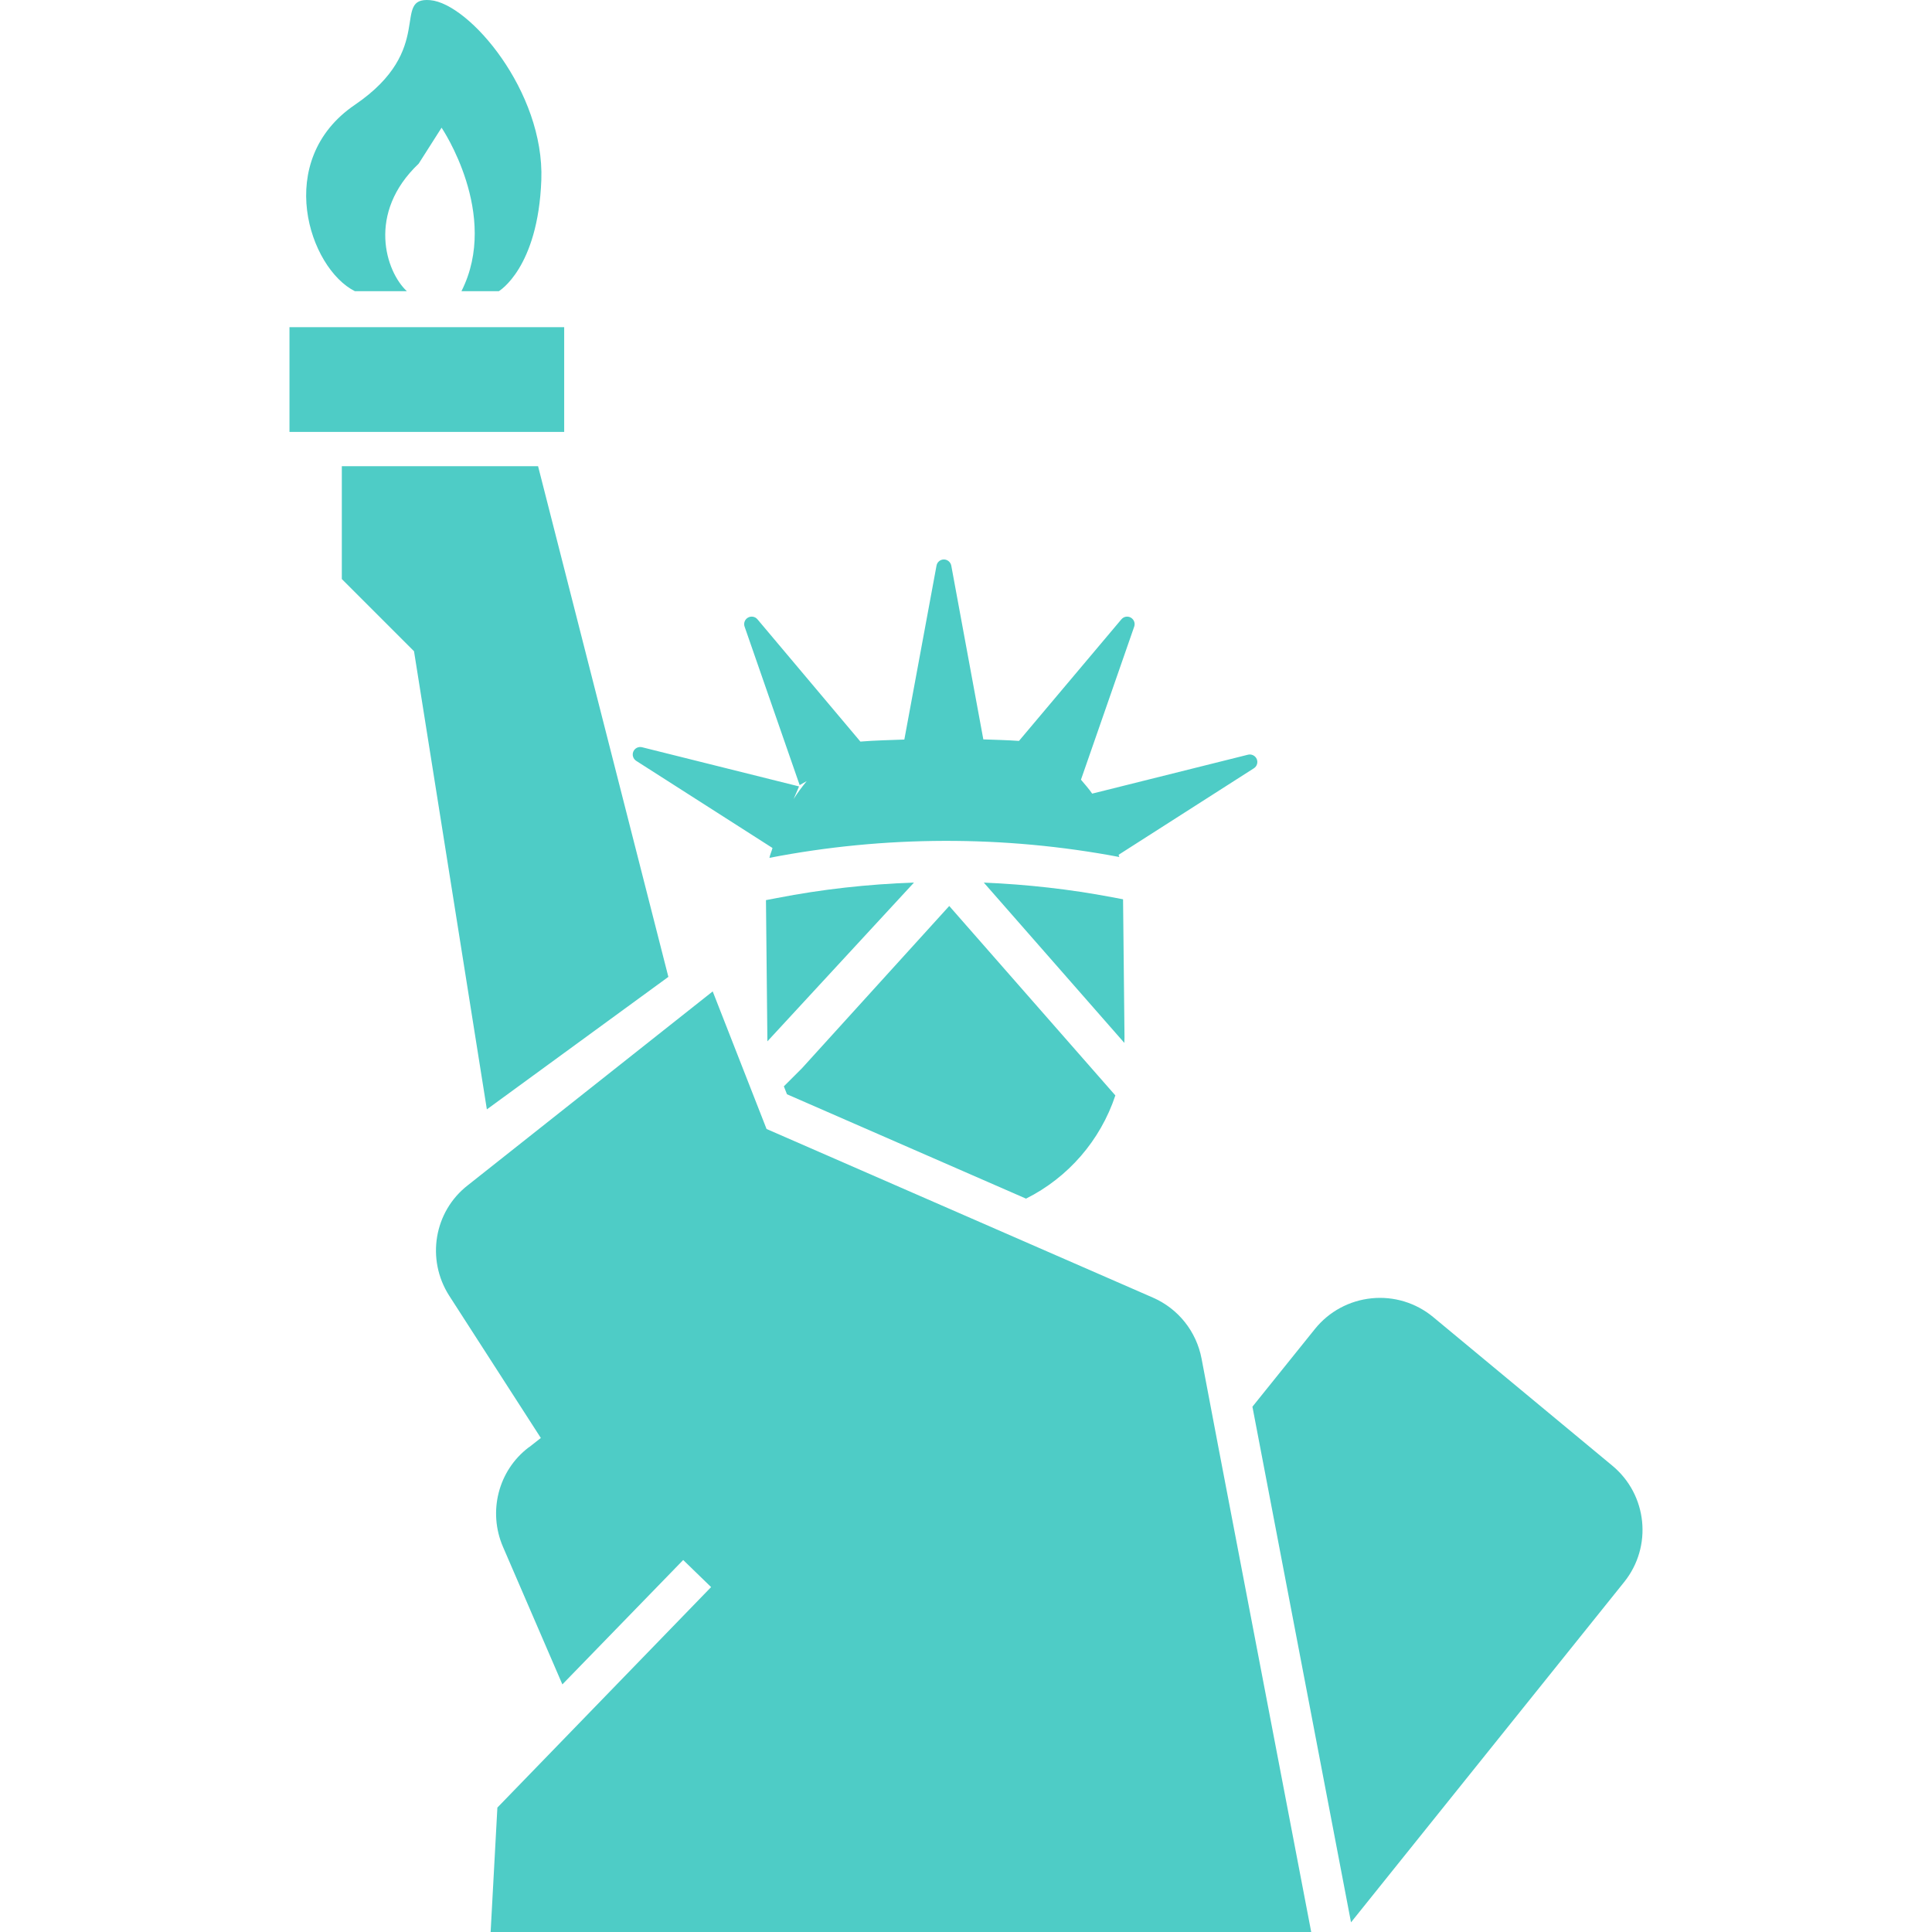
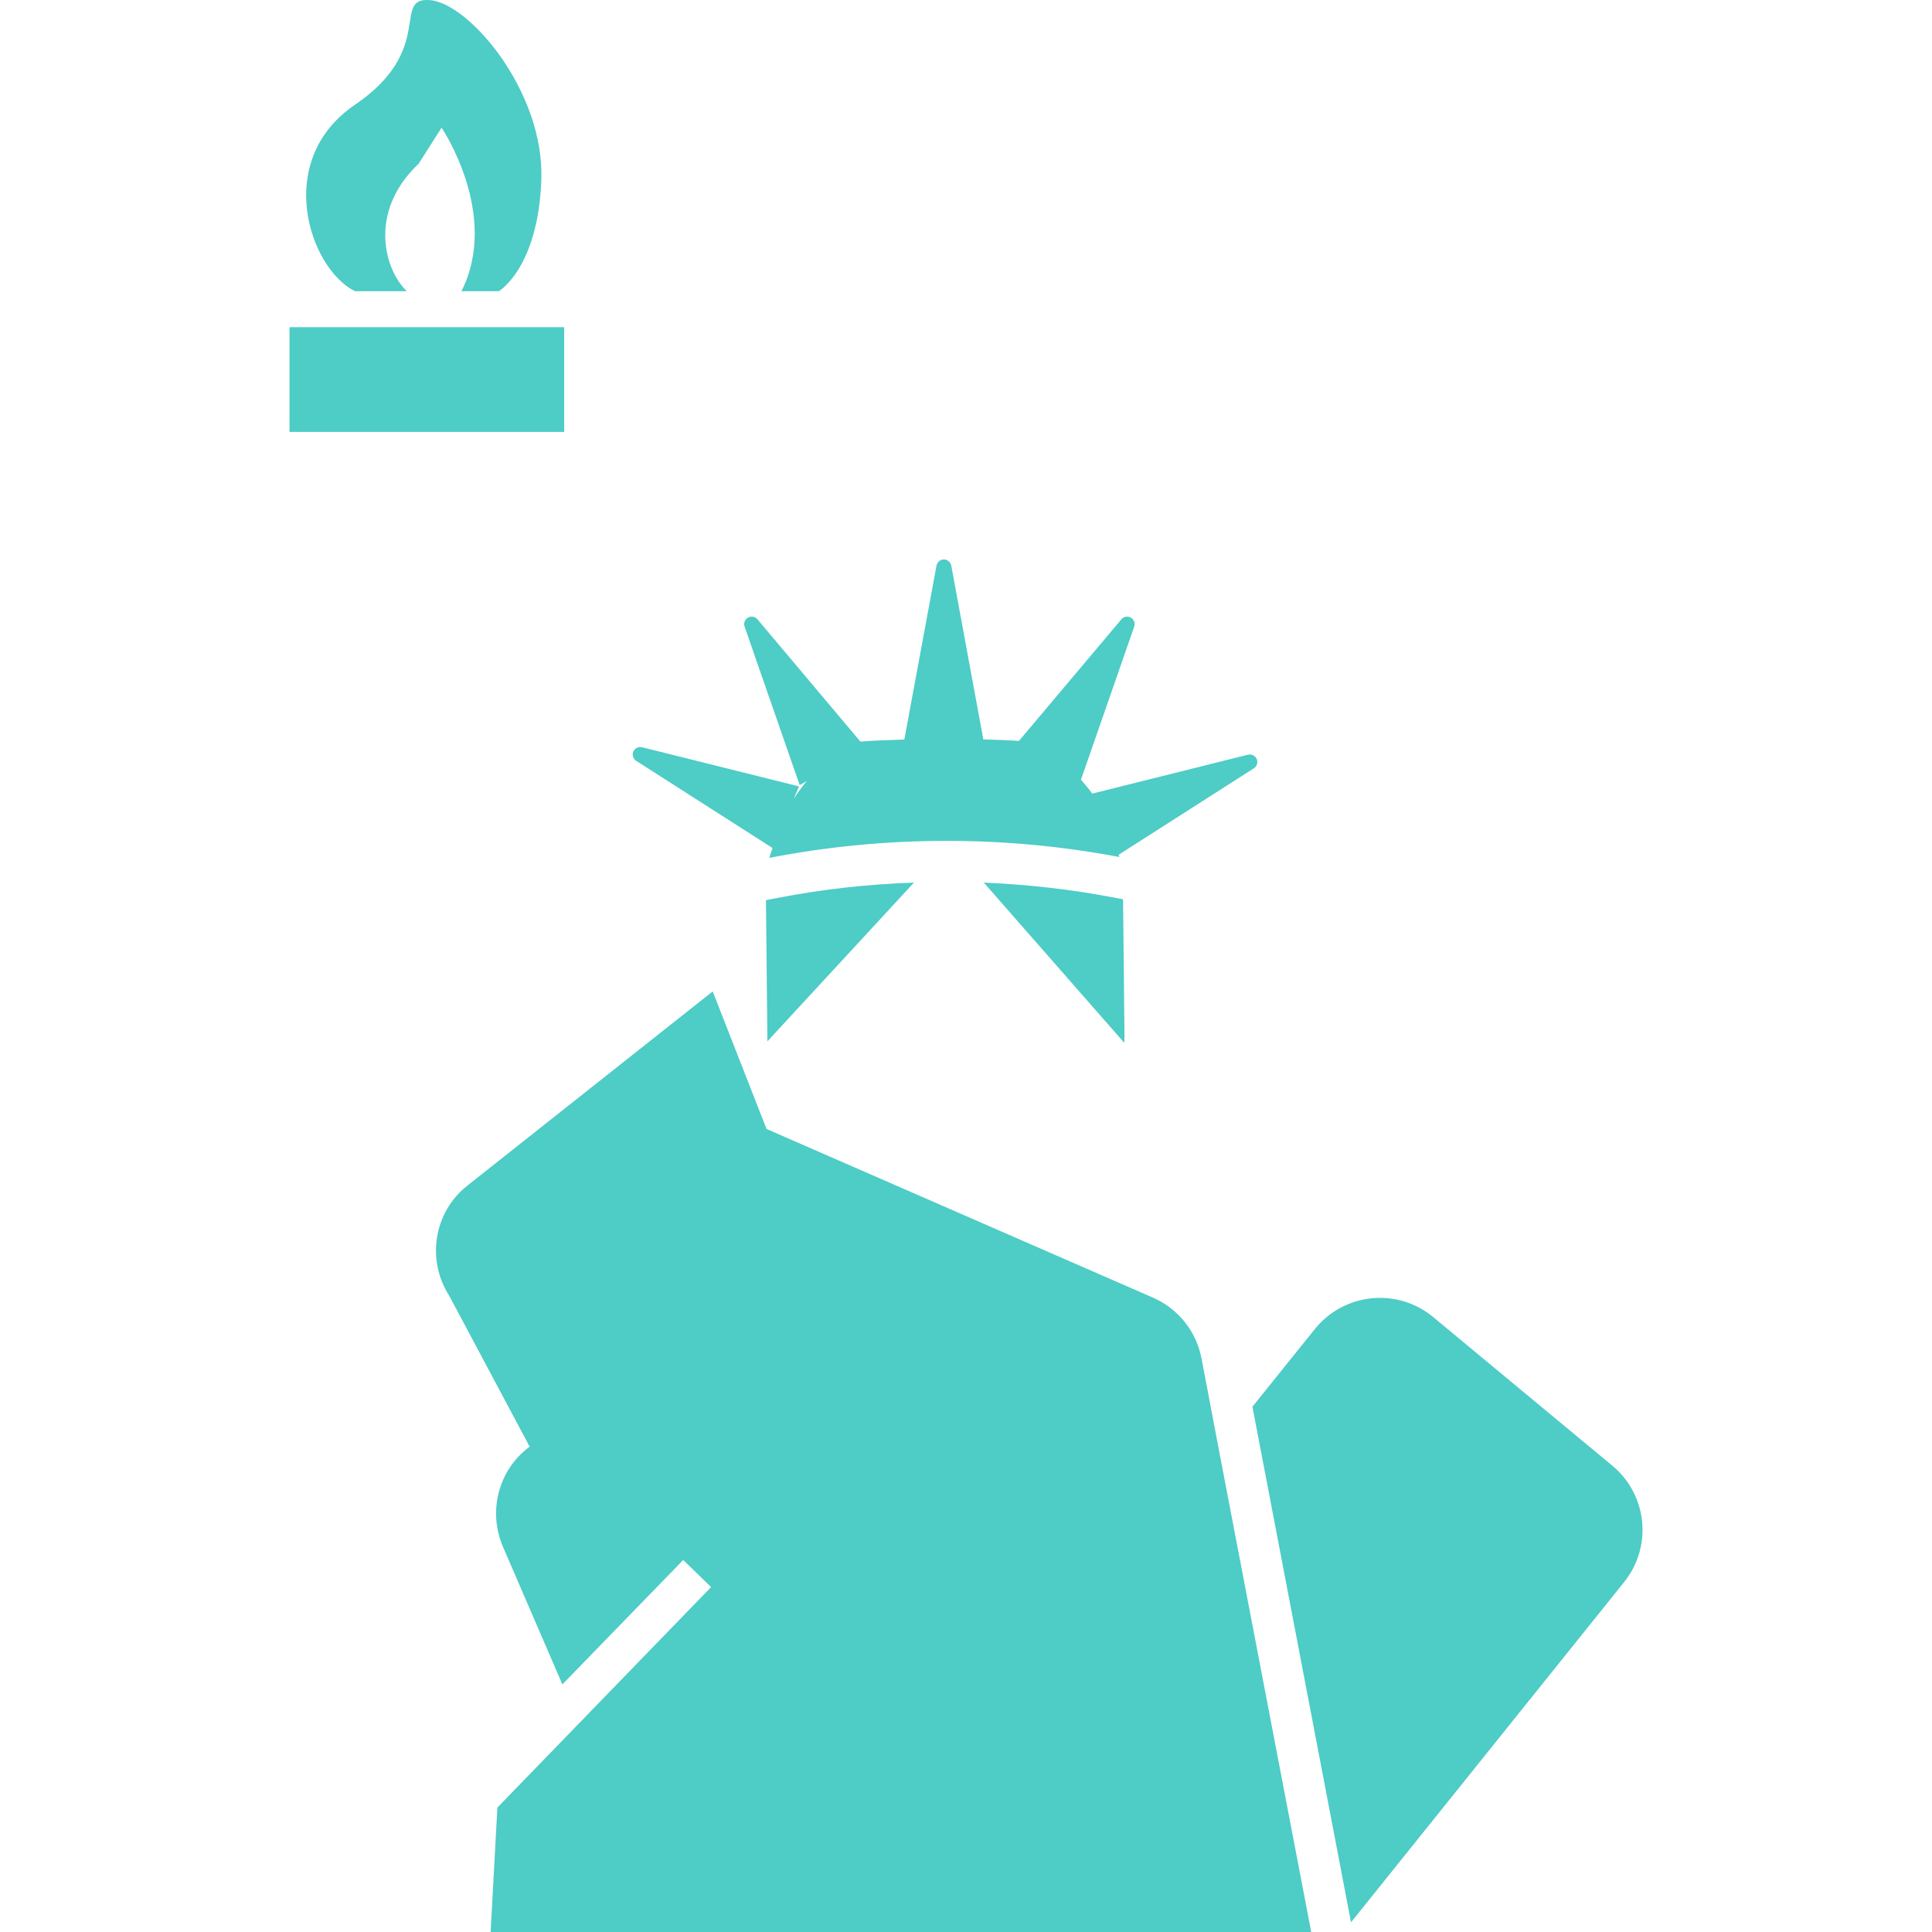
<svg xmlns="http://www.w3.org/2000/svg" width="95" height="95" viewBox="0 0 95 95" fill="none">
  <path d="M27.742 16.088H14.234V21.238H27.742V16.088Z" fill="#4ECCC6" />
-   <path d="M32.865 48.035L26.458 22.924H19.22H16.808V28.473L20.358 32.023L23.94 54.55L32.865 48.035Z" fill="#4ECCC6" />
  <path d="M79.281 72.07L70.473 64.763C69.627 64.061 68.536 63.728 67.443 63.84C66.35 63.95 65.346 64.491 64.657 65.349L61.584 69.17L66.432 94.525L79.861 77.794C81.265 76.049 81.007 73.5 79.281 72.07Z" fill="#4ECCC6" />
  <path d="M37.985 41.697C37.943 41.862 37.867 42.013 37.834 42.182C43.498 41.083 49.37 41.068 55.037 42.14C55.03 42.1 55.011 42.071 55.003 42.032L61.654 37.779C61.807 37.684 61.867 37.489 61.796 37.323C61.724 37.157 61.542 37.068 61.367 37.11L53.704 39.024C53.538 38.78 53.342 38.566 53.153 38.339L55.771 30.812C55.83 30.643 55.759 30.457 55.604 30.369C55.449 30.281 55.255 30.316 55.141 30.453L50.105 36.432C49.522 36.391 48.937 36.378 48.352 36.357L46.776 27.813C46.741 27.638 46.59 27.51 46.412 27.51C46.234 27.51 46.08 27.638 46.05 27.813L44.468 36.365C43.748 36.392 43.026 36.406 42.307 36.465L37.246 30.453C37.131 30.316 36.936 30.28 36.779 30.369C36.624 30.456 36.555 30.643 36.612 30.809L39.321 38.605L39.666 38.41C39.436 38.69 39.218 38.98 39.024 39.29L39.291 38.67L31.571 36.743C31.395 36.7 31.215 36.787 31.142 36.956C31.072 37.12 31.131 37.314 31.284 37.413L37.985 41.697Z" fill="#4ECCC6" />
-   <path d="M59.083 66.806C58.829 65.474 57.946 64.356 56.691 63.806L37.693 55.514L35.045 48.749L23.007 58.278C21.34 59.57 20.948 61.924 22.086 63.709L26.594 70.708L26.046 71.139L25.988 71.177C24.497 72.315 23.988 74.335 24.732 76.06L27.653 82.825L33.594 76.708L34.966 78.04L24.457 88.882L24.125 95H64.475L59.906 71.139L59.083 66.806Z" fill="#4ECCC6" />
+   <path d="M59.083 66.806C58.829 65.474 57.946 64.356 56.691 63.806L37.693 55.514L35.045 48.749L23.007 58.278C21.34 59.57 20.948 61.924 22.086 63.709L26.046 71.139L25.988 71.177C24.497 72.315 23.988 74.335 24.732 76.06L27.653 82.825L33.594 76.708L34.966 78.04L24.457 88.882L24.125 95H64.475L59.906 71.139L59.083 66.806Z" fill="#4ECCC6" />
  <path d="M17.451 14.319H20.007C18.971 13.362 18.022 10.479 20.587 8.048C21.713 6.279 21.713 6.279 21.713 6.279C21.713 6.279 24.601 10.537 22.69 14.319H24.527C24.527 14.319 26.458 13.193 26.618 8.852C26.779 4.509 23.08 0.167 21.15 0.007C19.22 -0.153 21.472 2.417 17.451 5.153C13.43 7.887 15.2 13.193 17.451 14.319Z" fill="#4ECCC6" />
-   <path d="M50.452 58.939C52.516 57.906 54.107 56.083 54.844 53.864L46.676 44.549L39.433 52.529L38.544 53.417L38.697 53.807L50.452 58.939Z" fill="#4ECCC6" />
  <path d="M55.294 51.005L55.223 44.22L54.678 44.117C52.608 43.724 50.498 43.489 48.376 43.399L55.286 51.281C55.288 51.189 55.294 51.099 55.294 51.005Z" fill="#4ECCC6" />
  <path d="M44.943 43.397C42.676 43.477 40.416 43.726 38.203 44.158L37.664 44.261L37.734 51.189C37.734 51.196 37.734 51.199 37.734 51.205L44.943 43.397Z" fill="#4ECCC6" />
</svg>